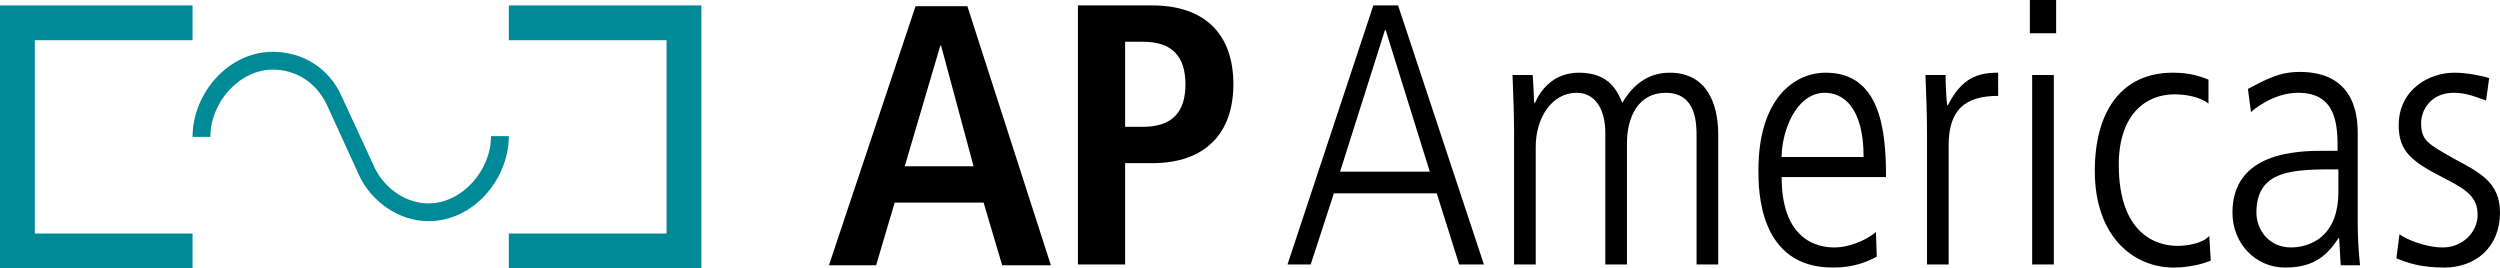
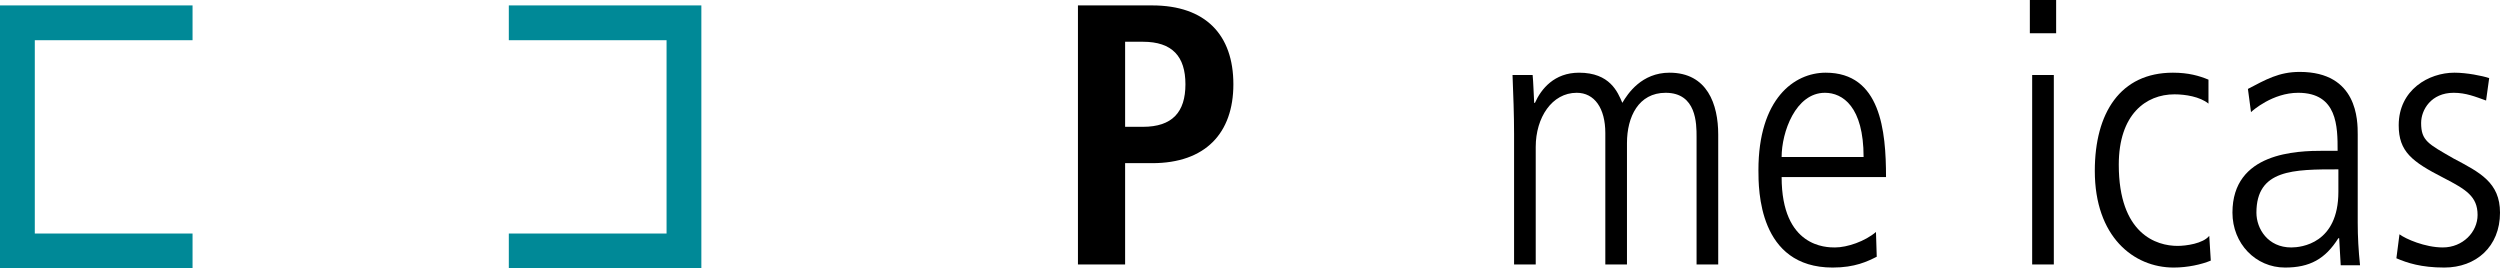
<svg xmlns="http://www.w3.org/2000/svg" version="1.1" id="Ebene_1" x="0px" y="0px" viewBox="0 0 323.3 34.7" style="enable-background:new 0 0 323.3 34.7;" xml:space="preserve">
  <style type="text/css">
	.st0{fill:#008997;}
</style>
  <g>
-     <path d="M127.2,26.2h-11.5l-2.4,8.1h-6.1l11.2-33.5h6.7l10.8,33.5h-6.3L127.2,26.2z M125.9,21.5l-4.2-15.6h-0.1l-4.6,15.6H125.9z" />
    <path d="M139.4,0.7h9.6c6.9,0,10.5,3.8,10.5,10.2c0,6.3-3.6,10.2-10.5,10.2h-3.5v13.1h-6.1V0.7z M147.8,16.4c3.8,0,5.5-1.9,5.5-5.5   c0-3.6-1.7-5.5-5.5-5.5h-2.3v11H147.8z" />
-     <path d="M177.6,0.7h3.2l11.1,33.5h-3.2l-2.9-9.2h-13.3l-3,9.2h-3L177.6,0.7z M173.3,22.2h11.6l-5.7-18.3h-0.1L173.3,22.2z" />
    <path d="M195.8,17.3c0-2.5-0.1-5-0.2-7.6h2.6c0.1,1.1,0.1,1.8,0.2,3.6h0.1c0.8-1.8,2.5-3.9,5.7-3.9c4,0,5,2.5,5.6,3.9   c0.7-1.2,2.5-3.9,6.1-3.9c4.9,0,6.3,4.1,6.3,8v16.8h-2.8V17.7c0-1.7,0-5.7-4-5.7c-3.5,0-5,3.1-5,6.5v15.7h-2.8v-17   c0-3.2-1.4-5.2-3.7-5.2c-3.2,0-5.3,3.2-5.3,7v15.2h-2.8V17.3z" />
    <path d="M230.4,22.9c0,9.1,5.8,9.1,6.9,9.1c1.6,0,3.9-0.8,5.3-2l0.1,3.2c-1.2,0.6-2.8,1.4-5.7,1.4c-9.6,0-9.6-10.1-9.6-12.6   c0-9.2,4.6-12.6,8.7-12.6c7.1,0,7.8,7.5,7.8,13.5H230.4z M241,20.3c0-6.5-2.7-8.3-5-8.3c-3.8,0-5.6,5.1-5.6,8.3H241z" />
-     <path d="M249.2,17.3c0-2.5-0.1-5-0.2-7.6h2.6c0,1.4,0.1,2.9,0.2,3.9h0.1c1.8-3.5,3.8-4.2,6.5-4.2v3c-4.4,0-6.4,1.9-6.4,6.4v15.4   h-2.8V17.3z" />
    <path d="M262.5,0h3.4v4.3h-3.4V0z M262.8,9.7h2.8v24.5h-2.8V9.7z" />
    <path d="M285.6,13.4c-1.1-0.9-3-1.2-4.4-1.2c-3.7,0-7.2,2.6-7.2,9.1c0,9,4.9,10.5,7.6,10.5c1.1,0,3.3-0.3,4.1-1.3l0.2,3.2   c-1.2,0.5-3,0.9-4.8,0.9c-5.2,0-10.2-4-10.2-12.5c0-7.5,3.3-12.7,10.1-12.7c2,0,3.4,0.4,4.6,0.9L285.6,13.4z" />
    <path d="M304.9,28.8c0,1.8,0.1,3.6,0.3,5.5h-2.5l-0.2-3.5h-0.1c-1.7,2.7-3.7,3.8-6.9,3.8c-3.8,0-6.8-3.1-6.8-7.1   c0-7.8,8.3-8,11.8-8h1.8c0-3.1,0-7.5-5.1-7.5c-3.3,0-5.9,2.3-6.1,2.5l-0.4-3c2.3-1.2,4-2.2,6.7-2.2c7.5,0,7.5,6.3,7.5,8.1V28.8z    M302.4,21.9c-5.8,0-10.6,0-10.6,5.6c0,2.1,1.5,4.5,4.5,4.5c1.3,0,6.1-0.5,6.1-7.2V21.9z" />
    <path d="M321.5,13c-1.4-0.5-2.6-1-4.2-1c-2.9,0-4.2,2.2-4.2,3.9c0,2.3,0.9,2.7,4.2,4.6c3.4,1.8,6,3.1,6,7c0,4.4-3.1,7.1-7.2,7.1   c-3,0-4.8-0.6-6.2-1.2l0.4-3.1c0.8,0.6,3.3,1.7,5.6,1.7c2.6,0,4.5-2,4.5-4.2c0-2.4-1.5-3.3-4.4-4.8c-4.1-2.1-5.8-3.4-5.8-6.8   c0-4.6,3.9-6.8,7.2-6.8c1.6,0,3.6,0.4,4.5,0.7L321.5,13z" />
  </g>
  <polygon class="st0" points="24.9,30.2 4.5,30.2 4.5,5.2 24.9,5.2 24.9,0.7 0,0.7 0,34.7 24.9,34.7 24.9,30.2 " />
-   <path class="st0" d="M24.9,17.7c0-5.5,4.5-11,10.4-11c3.8,0,7.3,2.1,8.9,5.8l4.3,9.3c1.3,2.6,4,4.5,6.9,4.5c4.4,0,8.1-4.3,8.1-8.7  h2.3c0,5.5-4.5,11-10.4,11c-3.8,0-7.3-2.5-8.9-5.8l-4.3-9.4C40.8,10.6,38.2,9,35.3,9c-4.4,0-8.1,4.3-8.1,8.7H24.9L24.9,17.7z" />
  <polygon class="st0" points="65.8,30.2 86.2,30.2 86.2,5.2 65.8,5.2 65.8,0.7 90.7,0.7 90.7,34.7 65.8,34.7 65.8,30.2 " />
</svg>